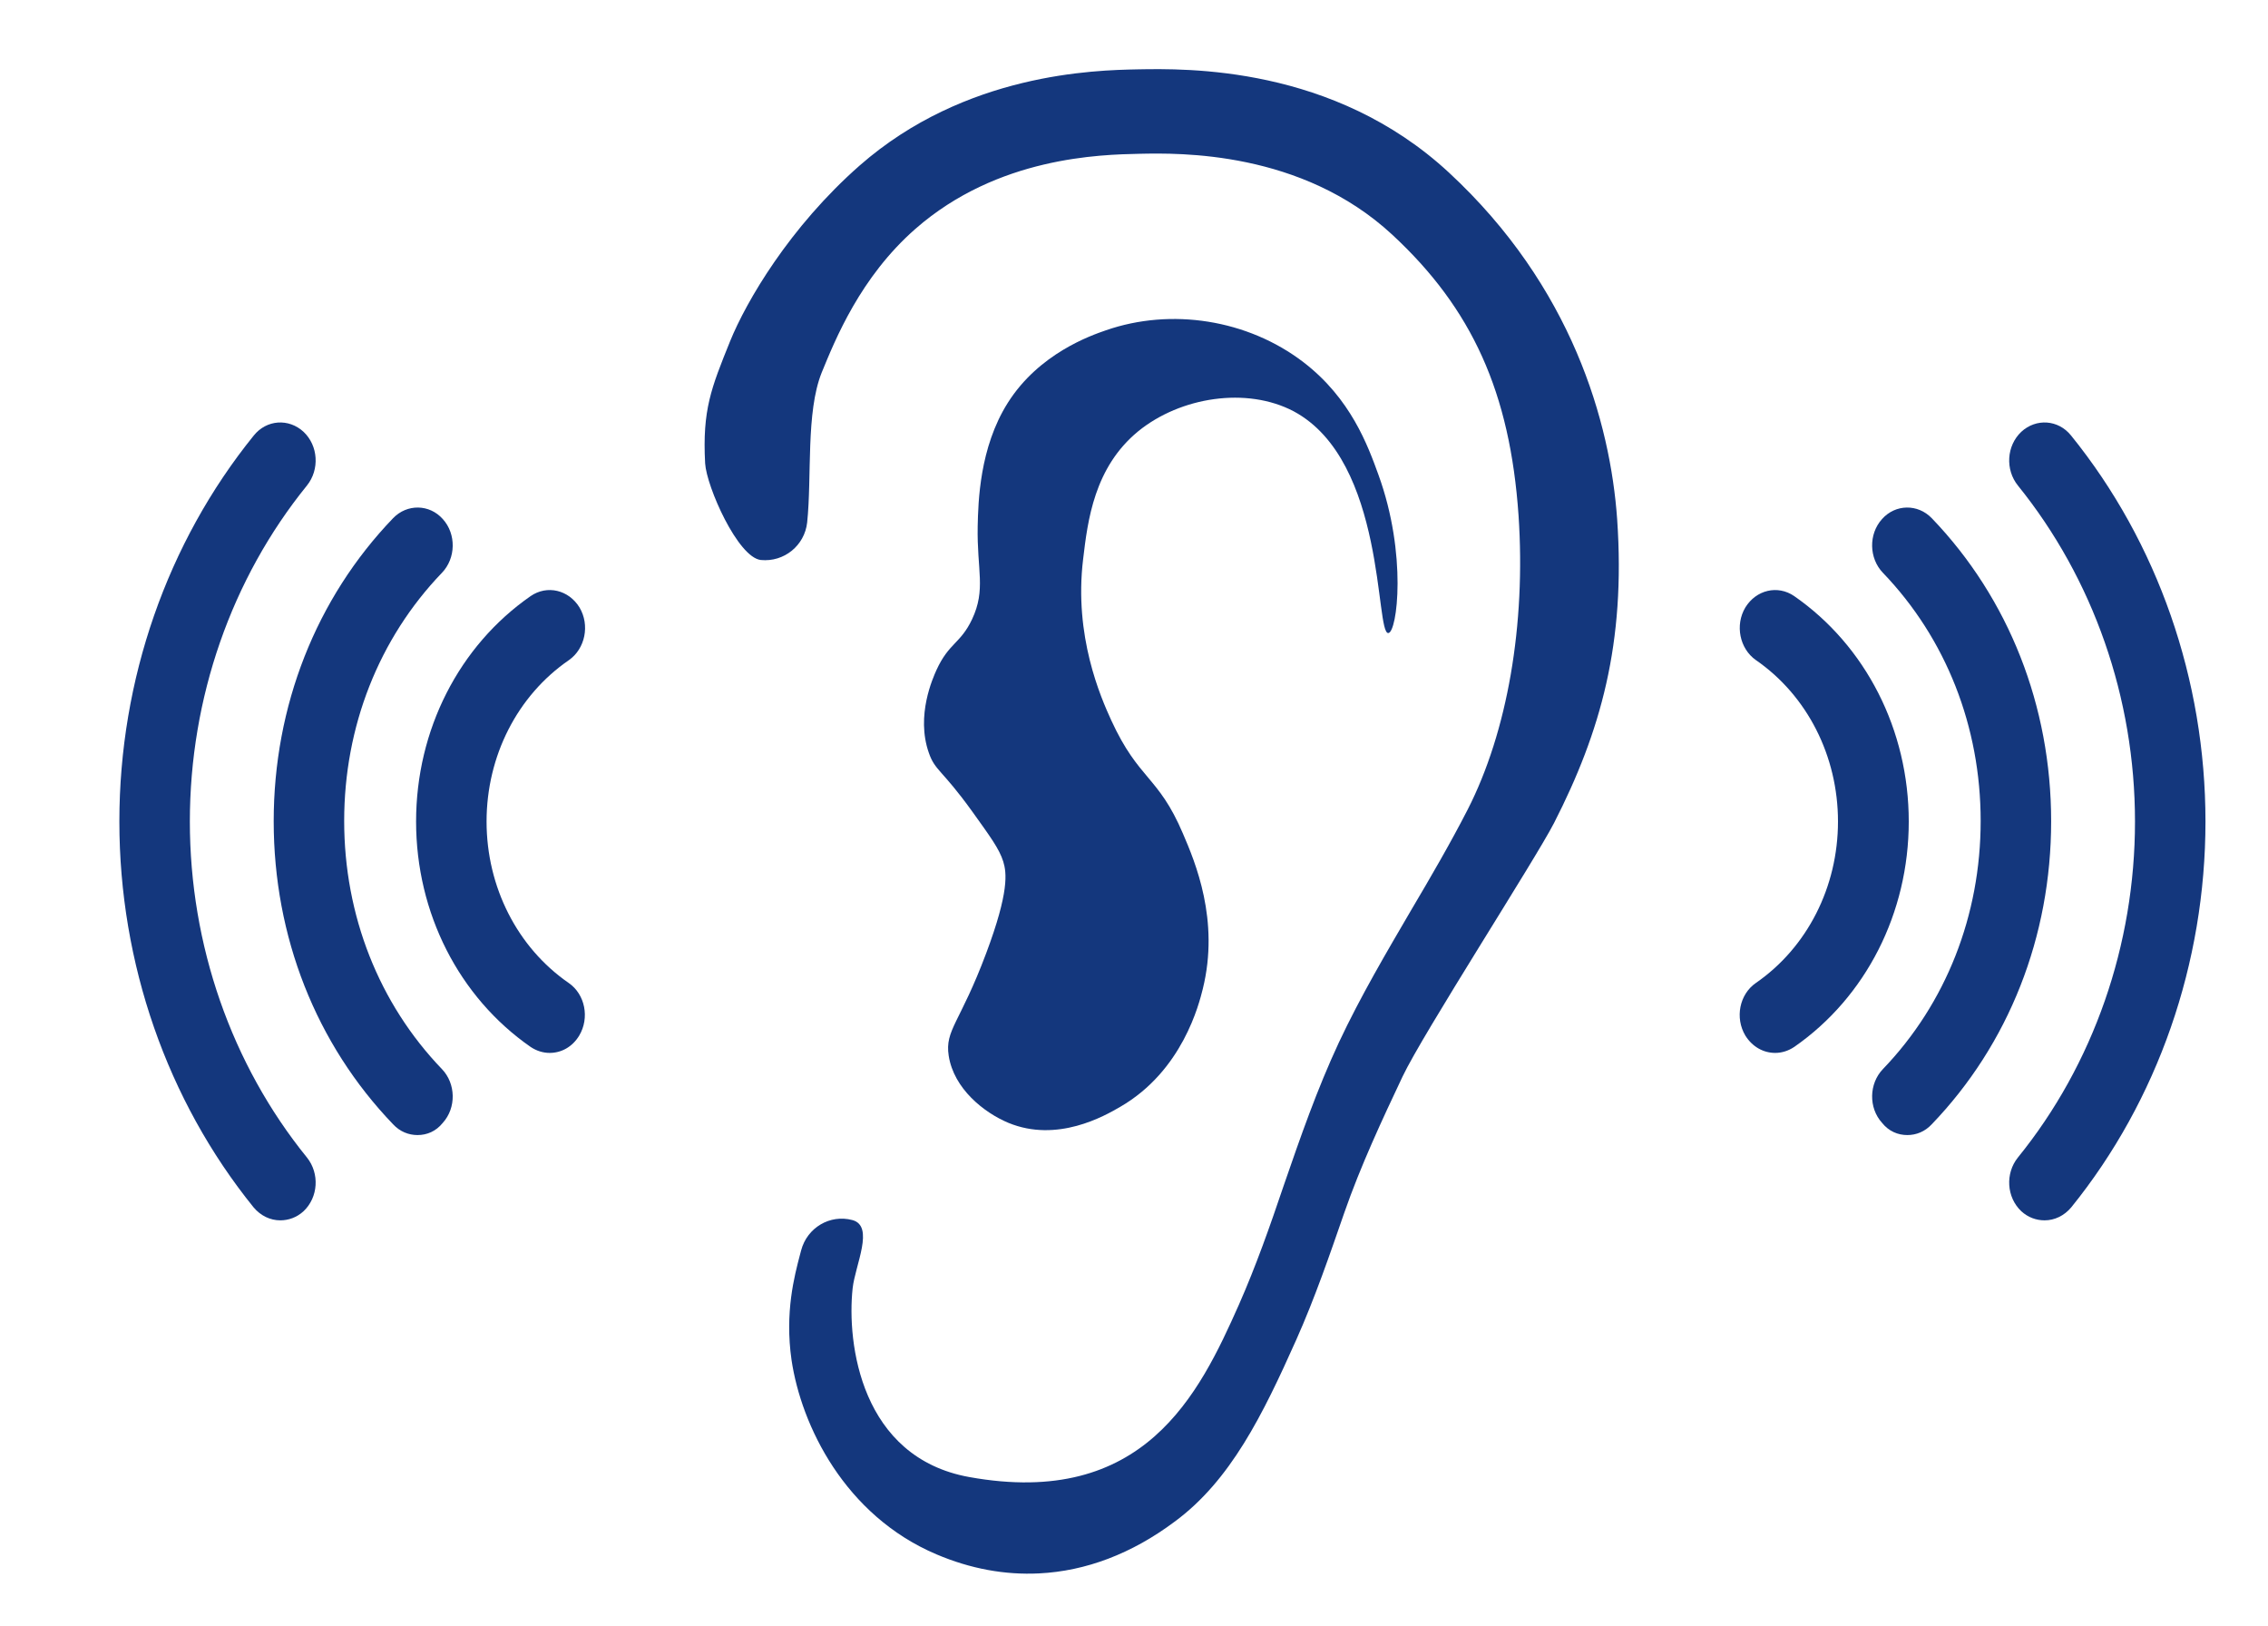
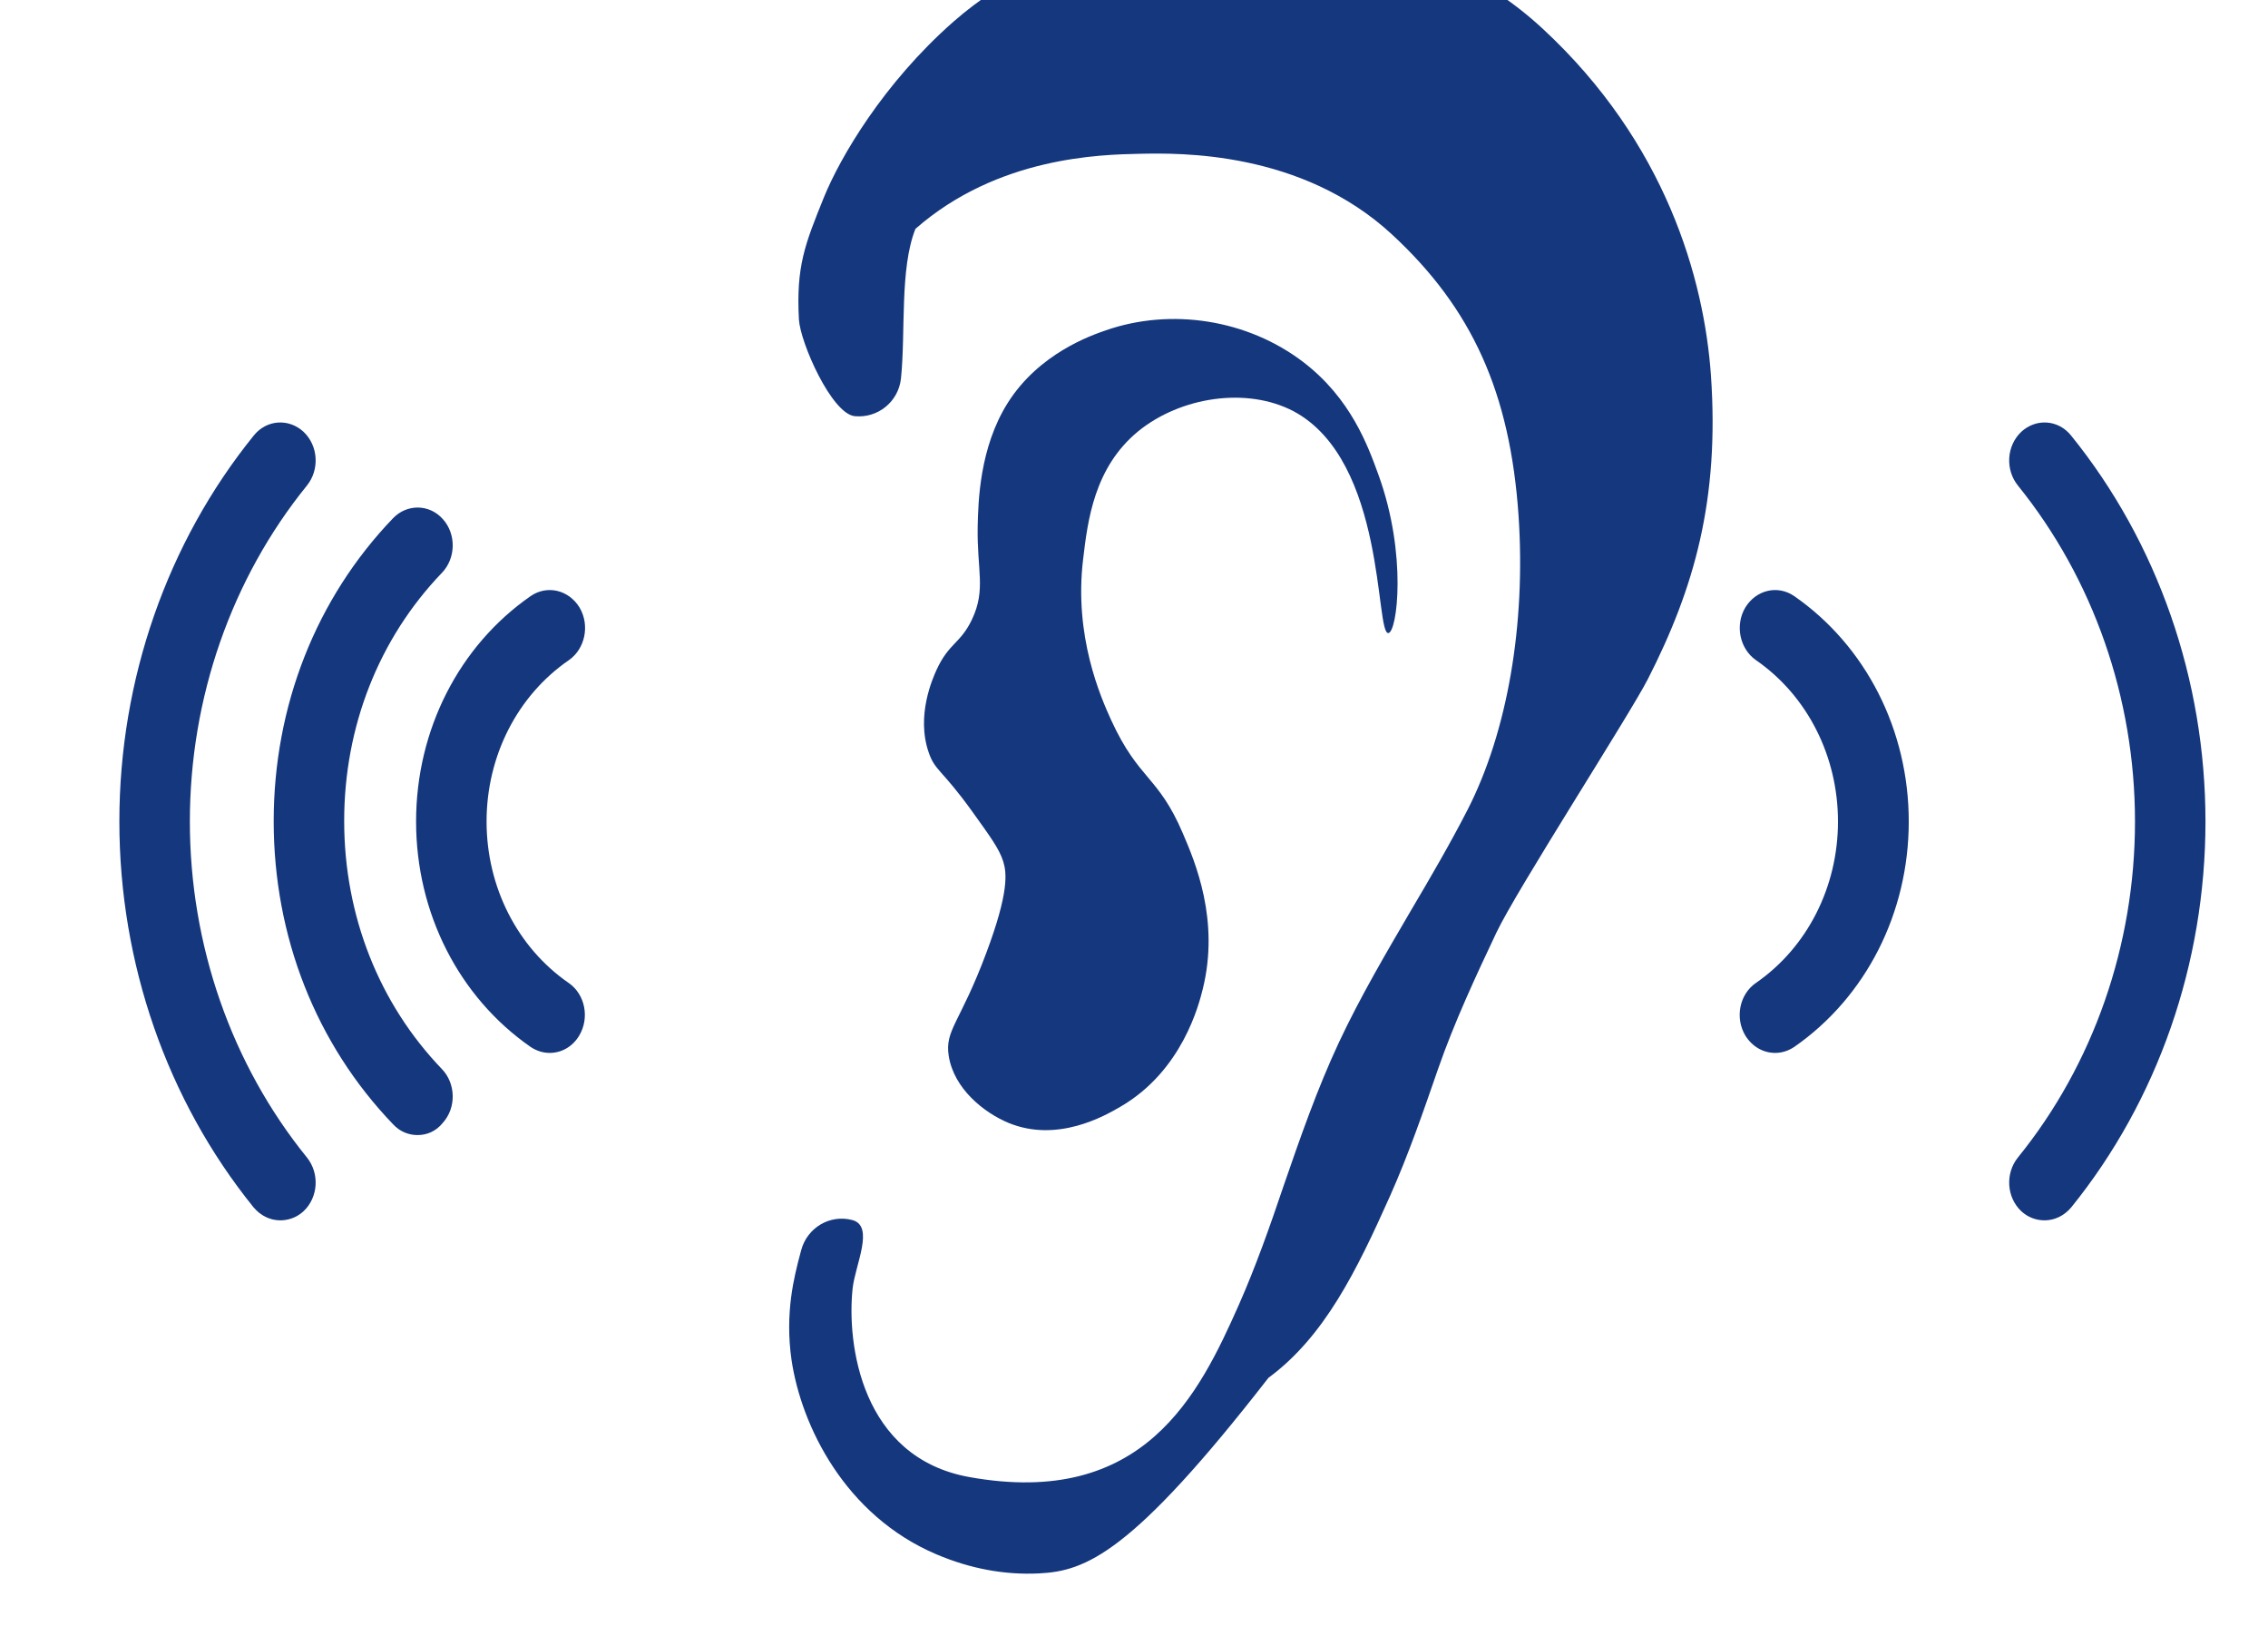
<svg xmlns="http://www.w3.org/2000/svg" version="1.1" id="Layer_1" x="0px" y="0px" viewBox="0 0 798 572" style="enable-background:new 0 0 798 572;" xml:space="preserve">
  <style type="text/css"> .st0{fill:#14377D;} </style>
  <g>
    <g>
      <g>
        <path class="st0" d="M146.9,399.3c-3.1,0-6.2-1.2-8.6-3.8c-27.1-28.2-42-66-42-106.6c0-40.5,14.9-78.4,42-106.6 c4.9-5.1,12.8-5,17.5,0.3c4.8,5.3,4.6,13.8-0.3,18.9c-22.2,23.1-34.4,54.1-34.4,87.3s12.2,64.2,34.4,87.3 c4.9,5.1,5.1,13.6,0.3,18.9C153.4,398,150.2,399.3,146.9,399.3z" />
        <path class="st0" d="M98.6,429.3c-3.5,0-6.9-1.6-9.4-4.6C58.8,387.1,42,338.9,42,289s16.8-98.1,47.3-135.8 c4.5-5.6,12.3-6.1,17.5-1.3c5.2,4.9,5.7,13.3,1.2,18.9C81.4,203.6,66.8,245.6,66.8,289c0,43.4,14.6,85.4,41.2,118.2 c4.5,5.6,4,14-1.2,18.9C104.4,428.3,101.5,429.3,98.6,429.3z" />
        <path class="st0" d="M193.4,370.4c-2.3,0-4.6-0.7-6.7-2.1c-25.2-17.5-40.3-47.1-40.3-79.3c0-32.2,15.1-61.8,40.3-79.3 c5.8-4,13.4-2.2,17.2,4c3.7,6.2,2,14.5-3.7,18.5C182,244.7,171.2,266,171.2,289c0,23,10.8,44.3,28.9,56.8 c5.8,4,7.4,12.3,3.7,18.5C201.4,368.3,197.5,370.4,193.4,370.4z" />
      </g>
      <g>
-         <path class="st0" d="M671.1,399.3c3.1,0,6.2-1.2,8.6-3.8c27.1-28.2,42-66,42-106.6c0-40.5-14.9-78.4-42-106.6 c-4.9-5.1-12.8-5-17.5,0.3c-4.8,5.3-4.6,13.8,0.3,18.9c22.2,23.1,34.4,54.1,34.4,87.3s-12.2,64.2-34.4,87.3 c-4.9,5.1-5.1,13.6-0.3,18.9C664.6,398,667.8,399.3,671.1,399.3z" />
        <path class="st0" d="M719.4,429.3c3.5,0,6.9-1.6,9.4-4.6C759.2,387.1,776,338.9,776,289s-16.8-98.1-47.3-135.8 c-4.5-5.6-12.3-6.1-17.5-1.3c-5.2,4.9-5.7,13.3-1.2,18.9c26.5,32.8,41.2,74.7,41.2,118.2c0,43.4-14.6,85.4-41.2,118.2 c-4.5,5.6-4,14,1.2,18.9C713.6,428.3,716.5,429.3,719.4,429.3z" />
        <path class="st0" d="M624.6,370.4c2.3,0,4.6-0.7,6.7-2.1c25.2-17.5,40.3-47.1,40.3-79.3c0-32.2-15.1-61.8-40.3-79.3 c-5.8-4-13.4-2.2-17.2,4c-3.7,6.2-2,14.5,3.7,18.5c18.1,12.5,28.9,33.8,28.9,56.8c0,23-10.8,44.3-28.9,56.8 c-5.8,4-7.4,12.3-3.7,18.5C616.6,368.3,620.5,370.4,624.6,370.4z" />
      </g>
    </g>
    <g>
      <g>
-         <path class="st0" d="M365.6,553.5c-12,0.6-24.1-1.6-36.1-6.7c-32.3-13.7-47.6-45.4-51-68.4c-2.4-16.7,1-29.5,3-37.1l0.4-1.5 c2.1-7.9,10.1-12.7,18-10.6c7.9,2.1,1,15.8,0.1,24c-2.1,19.4,2.9,59.5,41,66.4c61.5,11.1,80.9-29.1,94.9-60.6 c6-13.6,10.9-27.5,15.9-42.3c5.7-16.5,11.6-33.5,19.3-50c7.6-16.2,16.7-31.6,25.4-46.5c6.8-11.5,13.8-23.5,19.9-35.4 c14-27.4,20.5-65.1,17.9-103.5c-3-43.2-16.3-72.7-44.5-98.8c-31.9-29.5-74.8-28.7-88.9-28.4c-13.6,0.3-49.8,1-78.8,26.4 c-19.4,17-28.2,38.9-33,50.6c-5.6,14-3.4,36.5-5.1,52.7c-0.9,8.1-8.1,14-16.3,13.2c-8.1-0.9-19.1-25.8-19.6-34 c-1-18.8,2.1-26.4,8.8-43c5.7-14,20.9-40.1,45.6-61.8c37.1-32.5,82.7-33.5,97.7-33.8c17.1-0.3,68.9-1.4,109.6,36.3 c43.3,40.1,56.8,87.9,59.2,122c3,43.6-5.8,74.7-22.2,106.8c-6.5,12.7-46.2,74.2-53.3,89.2c-7.1,15-14.8,31.5-20.5,47.9 c-5.1,14.7-10.3,29.9-16.9,44.7c-11.8,26.4-23.1,49.5-42.8,64C398.2,546.6,382,552.7,365.6,553.5z" />
+         <path class="st0" d="M365.6,553.5c-12,0.6-24.1-1.6-36.1-6.7c-32.3-13.7-47.6-45.4-51-68.4c-2.4-16.7,1-29.5,3-37.1l0.4-1.5 c2.1-7.9,10.1-12.7,18-10.6c7.9,2.1,1,15.8,0.1,24c-2.1,19.4,2.9,59.5,41,66.4c61.5,11.1,80.9-29.1,94.9-60.6 c6-13.6,10.9-27.5,15.9-42.3c5.7-16.5,11.6-33.5,19.3-50c7.6-16.2,16.7-31.6,25.4-46.5c6.8-11.5,13.8-23.5,19.9-35.4 c14-27.4,20.5-65.1,17.9-103.5c-3-43.2-16.3-72.7-44.5-98.8c-31.9-29.5-74.8-28.7-88.9-28.4c-13.6,0.3-49.8,1-78.8,26.4 c-5.6,14-3.4,36.5-5.1,52.7c-0.9,8.1-8.1,14-16.3,13.2c-8.1-0.9-19.1-25.8-19.6-34 c-1-18.8,2.1-26.4,8.8-43c5.7-14,20.9-40.1,45.6-61.8c37.1-32.5,82.7-33.5,97.7-33.8c17.1-0.3,68.9-1.4,109.6,36.3 c43.3,40.1,56.8,87.9,59.2,122c3,43.6-5.8,74.7-22.2,106.8c-6.5,12.7-46.2,74.2-53.3,89.2c-7.1,15-14.8,31.5-20.5,47.9 c-5.1,14.7-10.3,29.9-16.9,44.7c-11.8,26.4-23.1,49.5-42.8,64C398.2,546.6,382,552.7,365.6,553.5z" />
      </g>
      <path class="st0" d="M488.5,222.7c3.1-0.3,6.7-27.7-3.5-55.7c-3.7-10.2-9.7-26.8-26.4-39.6c-19.6-15-46.5-19.2-69.5-11.2 c-5.2,1.8-23.5,8.1-34.5,25.5c-10,15.8-10.4,35-10.6,43.4c-0.3,15.6,3,22.2-2,32.8c-4.1,8.6-8.1,8.2-12.5,17.8 c-1.2,2.7-7.3,16-2.7,29.1c2.2,6.4,4.5,5.7,15.3,20.7c6.3,8.8,9.5,13.1,10.9,17.6c1.2,3.9,2.1,10.6-6,32.2 c-9.2,24.6-14.6,27-13.2,36.1c1.8,11.6,12.4,20,21,23.6c17.2,7.1,33.8-2.4,39.3-5.6c22-12.7,27.8-36.3,29.1-41.5 c6-24.2-2.7-44.7-7-54.7c-8.7-20.4-15.5-18.7-25.2-39.8c-3.7-8.1-13.2-29.6-9.9-56.7c1.6-13.6,3.9-32.3,19.4-45 c14.9-12.1,38.2-15.7,54.7-7C487.8,162.2,483.8,223.2,488.5,222.7z" />
    </g>
  </g>
</svg>